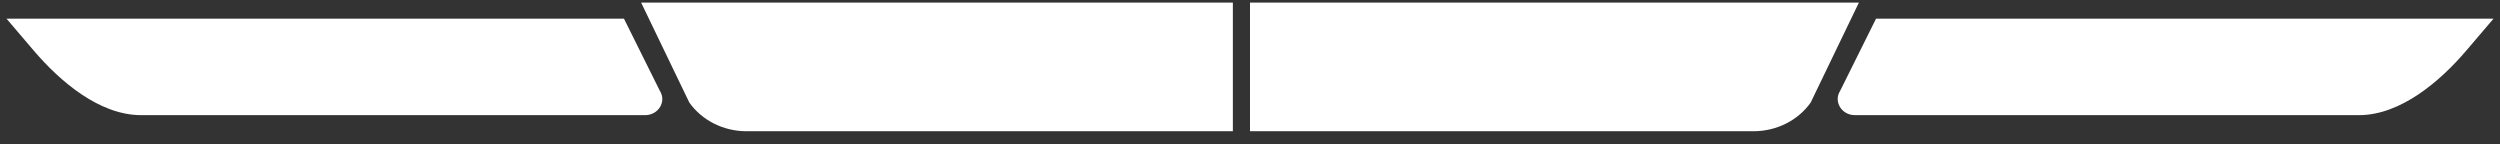
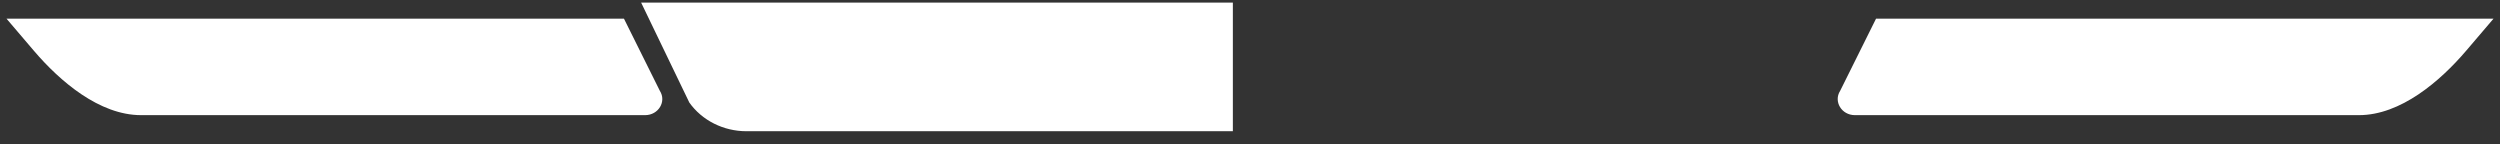
<svg xmlns="http://www.w3.org/2000/svg" width="104" height="6" viewBox="0 0 104 6" fill="none">
  <rect x="0" y="0" width="104" height="6" fill="#333333" stroke="none" />
-   <path d="M52 0.108H77.33L75.323 4.268C74.794 5.012 73.903 5.459 72.948 5.459H52V0.108Z" fill="white" style="mix-blend-mode:soft-light" />
  <path d="M78.043 0.777H103.73L102.59 2.113C101.506 3.382 99.867 4.79 98.132 4.79H77.163C76.609 4.79 76.266 4.223 76.551 3.777L78.043 0.777Z" fill="white" style="mix-blend-mode:soft-light" />
  <path d="M51.287 0.108H26.671L28.677 4.268C29.207 5.012 30.098 5.459 31.052 5.459H51.287V0.108Z" fill="white" style="mix-blend-mode:soft-light" />
  <path d="M25.957 0.777H0.271L1.411 2.113C2.494 3.382 4.134 4.79 5.868 4.79H26.837C27.392 4.79 27.735 4.223 27.449 3.777L25.957 0.777Z" fill="white" style="mix-blend-mode:soft-light" />
</svg>